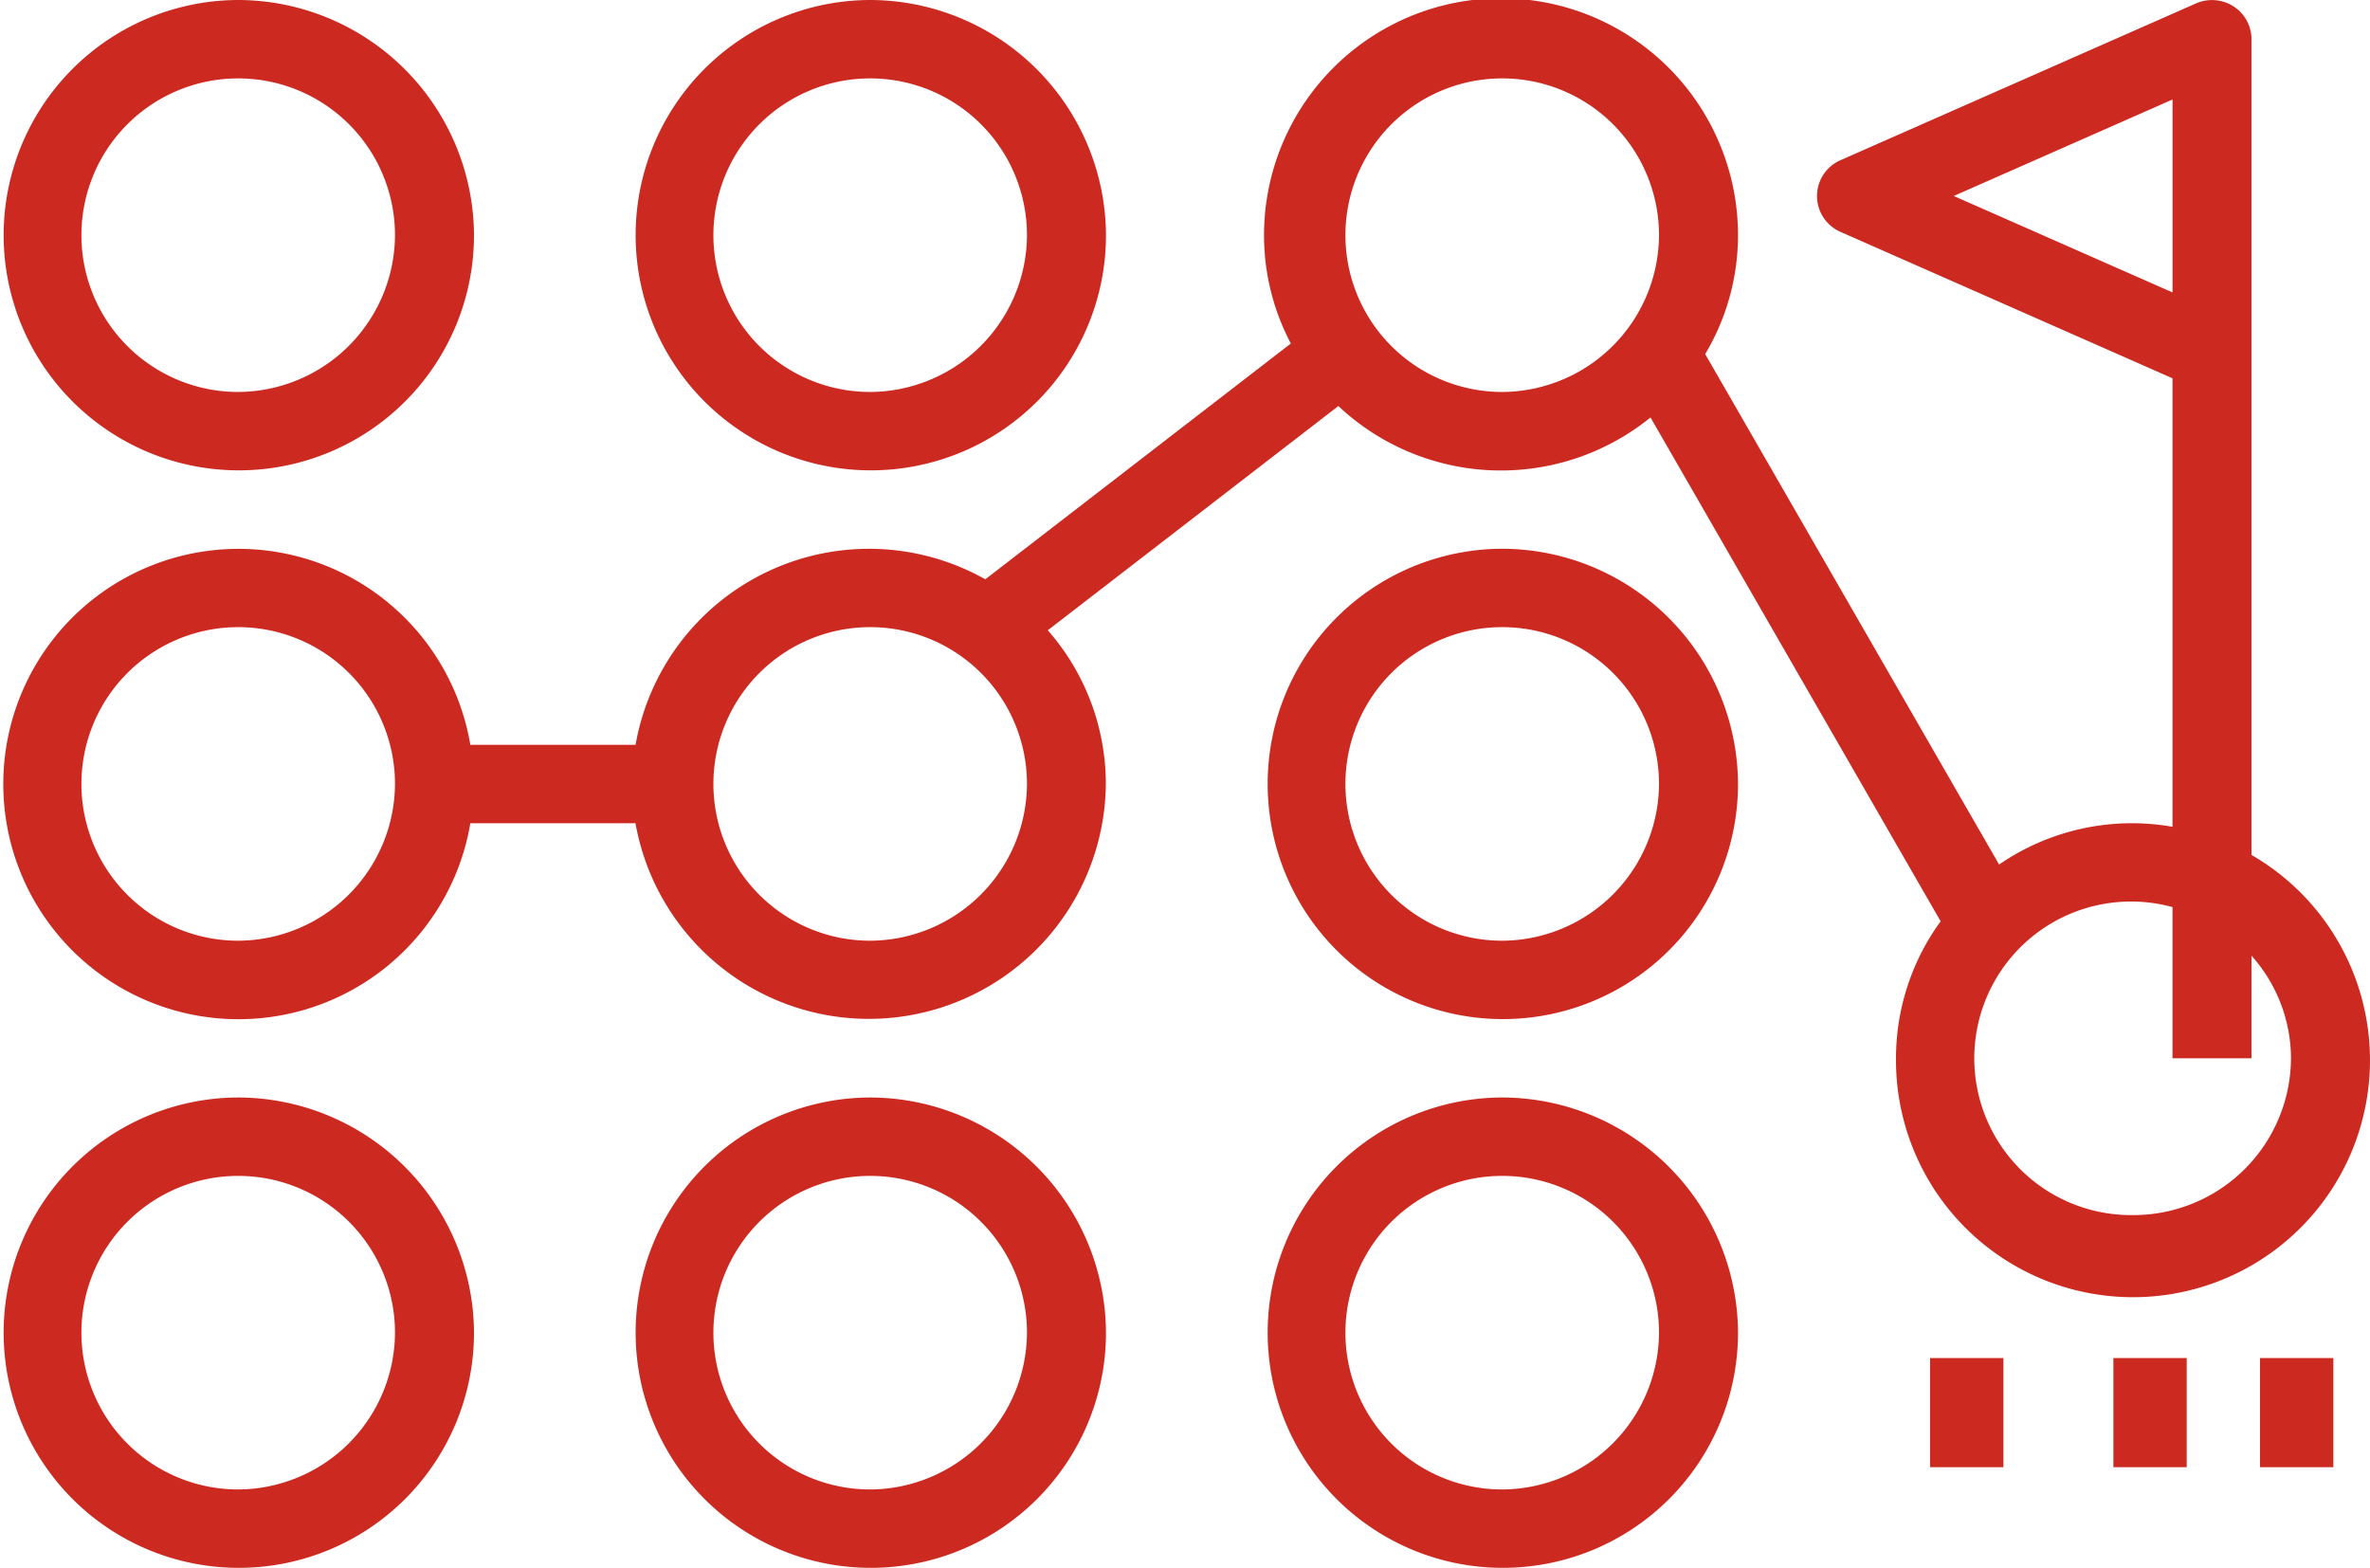
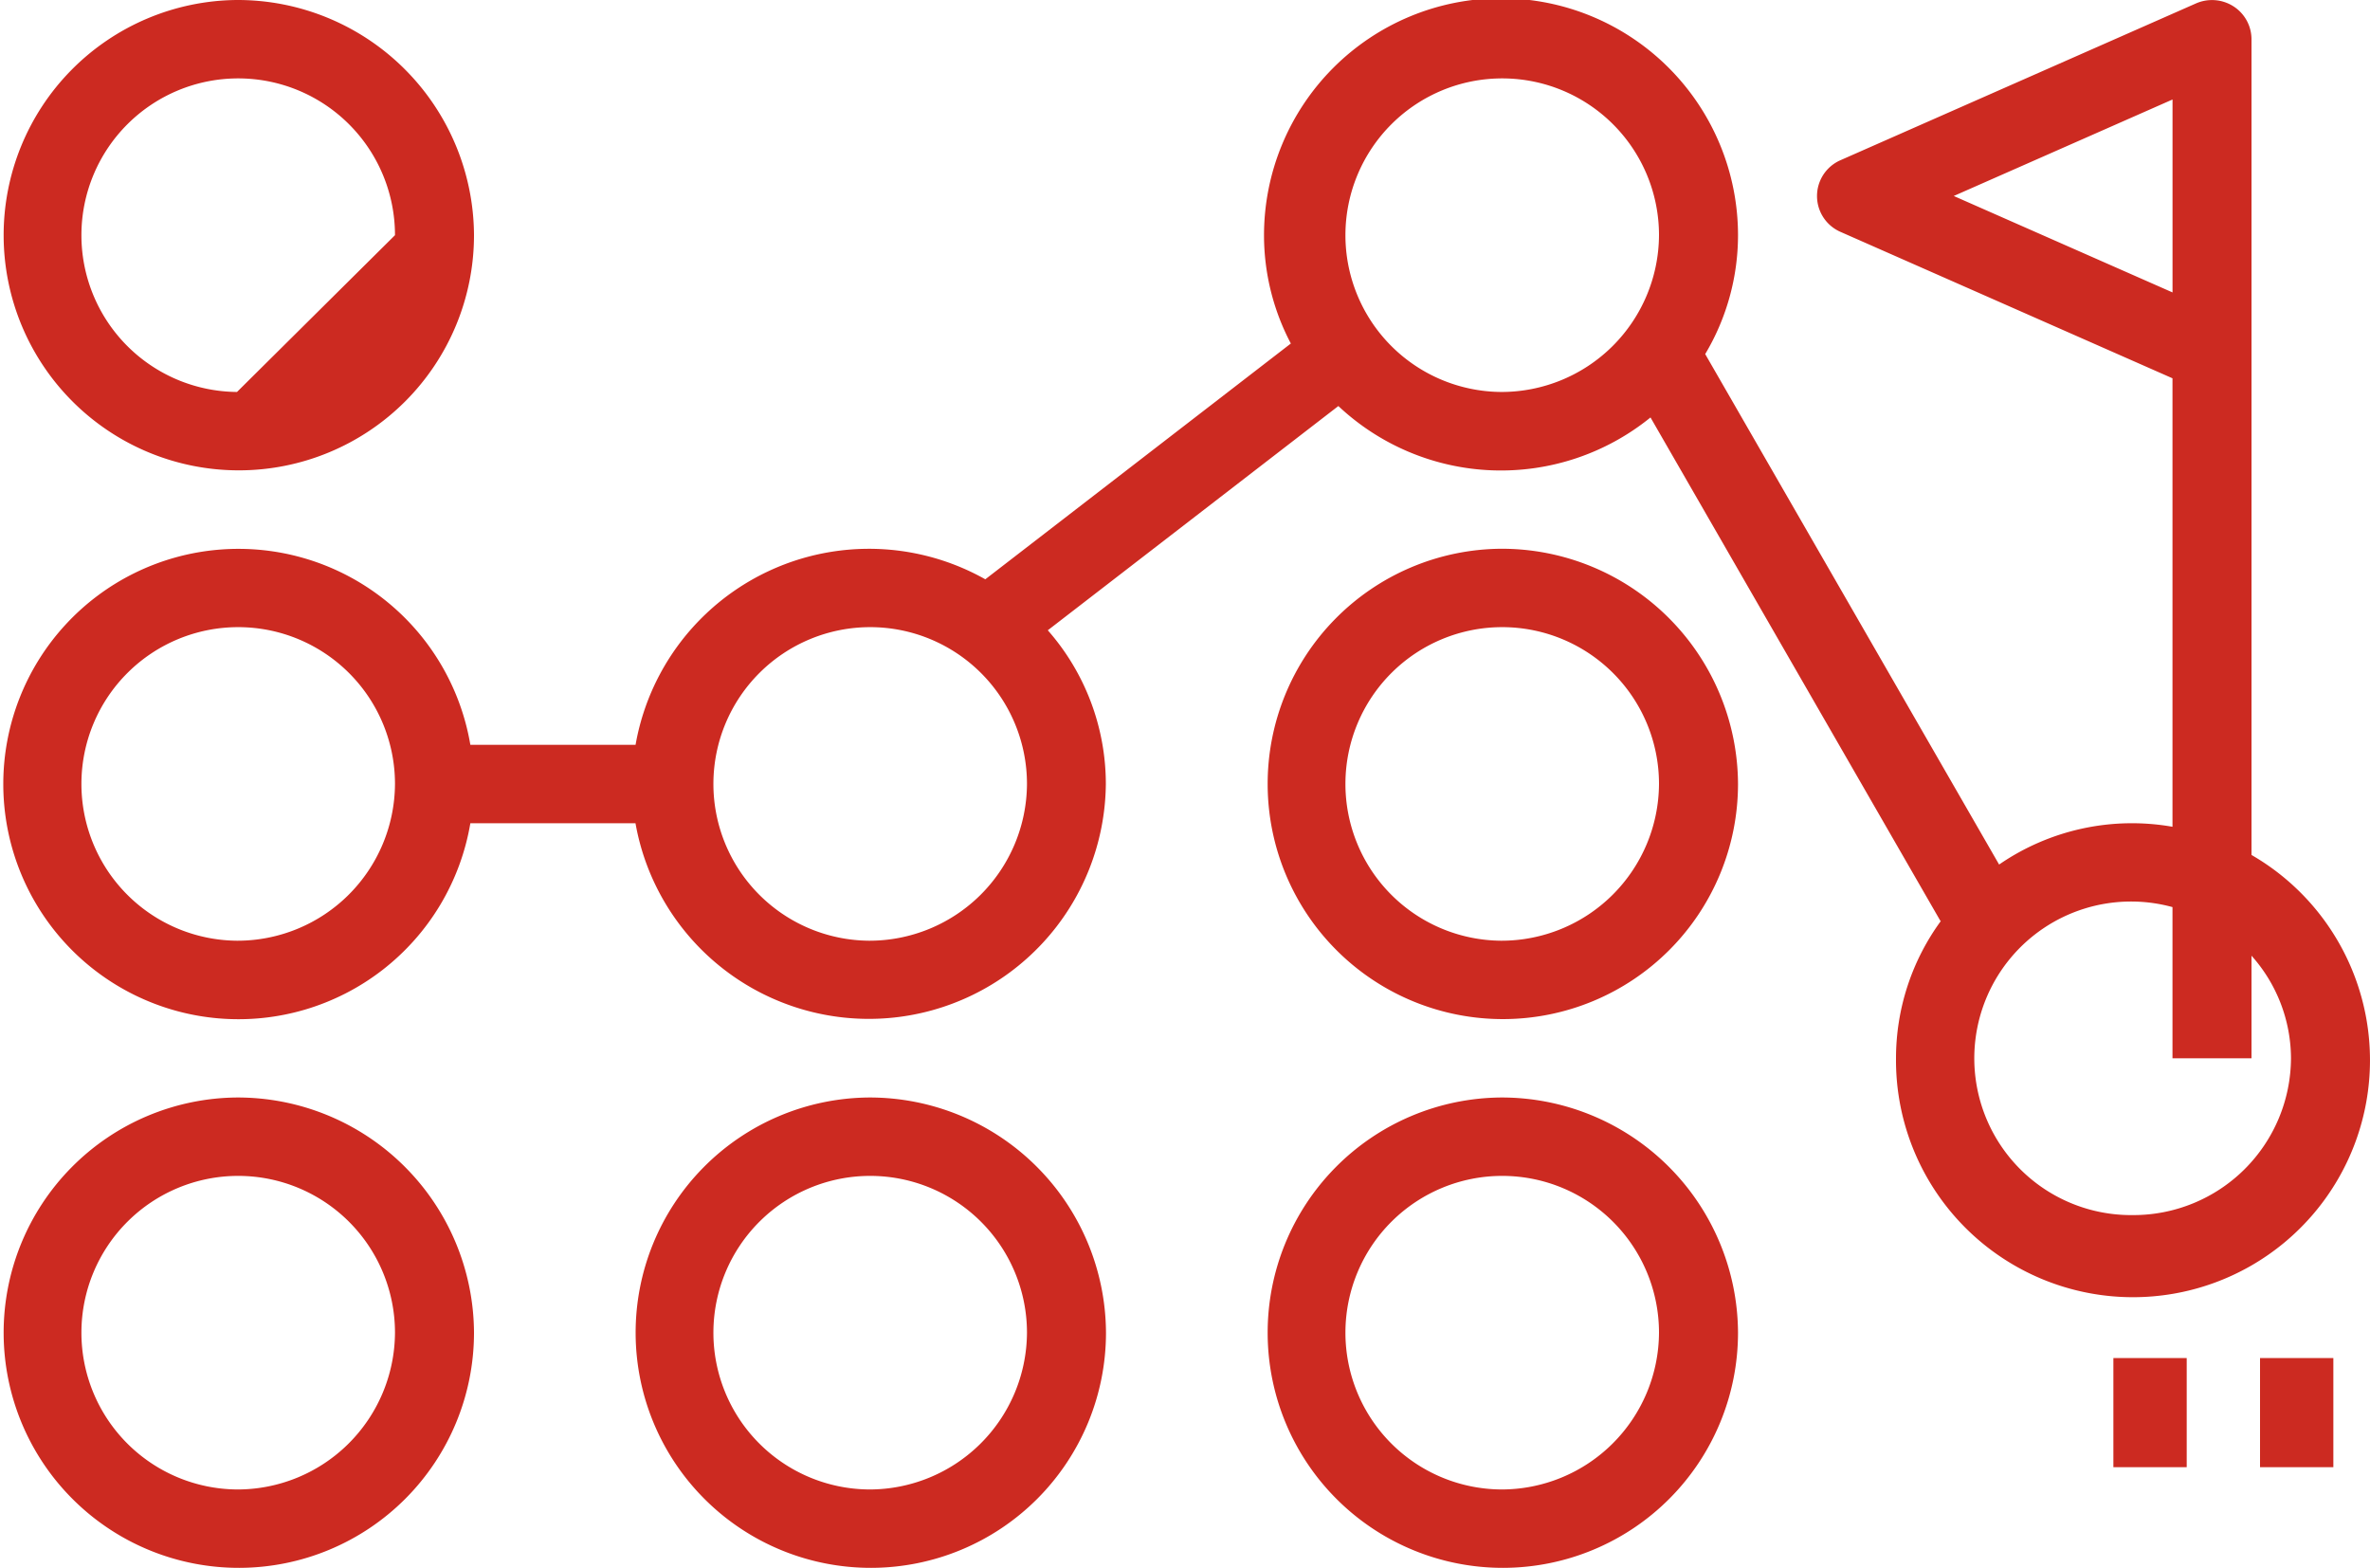
<svg xmlns="http://www.w3.org/2000/svg" width="65" height="43" viewBox="0 0 65 43">
  <g id="icon_2" transform="translate(0 -80)">
    <g id="Group_425" data-name="Group 425" transform="translate(17.333 110.1)">
      <g id="Group_424" data-name="Group 424">
        <path id="Path_171" data-name="Path 171" d="M134.5,304a6.45,6.45,0,1,0,6.5,6.45A6.482,6.482,0,0,0,134.5,304Zm0,10.75a4.3,4.3,0,1,1,4.333-4.3A4.321,4.321,0,0,1,134.5,314.75Z" transform="translate(-128 -304)" fill="#cc2a21" />
      </g>
    </g>
    <g id="Group_427" data-name="Group 427" transform="translate(17.333 80)">
      <g id="Group_426" data-name="Group 426">
-         <path id="Path_172" data-name="Path 172" d="M134.5,80a6.45,6.45,0,1,0,6.5,6.45A6.482,6.482,0,0,0,134.5,80Zm0,10.75a4.3,4.3,0,1,1,4.333-4.3A4.321,4.321,0,0,1,134.5,90.75Z" transform="translate(-128 -80)" fill="#cc2a21" />
-       </g>
+         </g>
    </g>
    <g id="Group_429" data-name="Group 429" transform="translate(0 110.1)">
      <g id="Group_428" data-name="Group 428">
        <path id="Path_173" data-name="Path 173" d="M6.5,304a6.45,6.45,0,1,0,6.5,6.45A6.482,6.482,0,0,0,6.5,304Zm0,10.75a4.3,4.3,0,1,1,4.333-4.3A4.321,4.321,0,0,1,6.5,314.75Z" transform="translate(0 -304)" fill="#cc2a21" />
      </g>
    </g>
    <g id="Group_431" data-name="Group 431" transform="translate(0 80)">
      <g id="Group_430" data-name="Group 430">
-         <path id="Path_174" data-name="Path 174" d="M6.5,80A6.45,6.45,0,1,0,13,86.45,6.482,6.482,0,0,0,6.5,80Zm0,10.75a4.3,4.3,0,1,1,4.333-4.3A4.321,4.321,0,0,1,6.5,90.75Z" transform="translate(0 -80)" fill="#cc2a21" />
+         <path id="Path_174" data-name="Path 174" d="M6.5,80A6.45,6.45,0,1,0,13,86.45,6.482,6.482,0,0,0,6.5,80Zm0,10.75a4.3,4.3,0,1,1,4.333-4.3Z" transform="translate(0 -80)" fill="#cc2a21" />
      </g>
    </g>
    <g id="Group_433" data-name="Group 433" transform="translate(34.667 95.05)">
      <g id="Group_432" data-name="Group 432">
        <path id="Path_175" data-name="Path 175" d="M262.5,192a6.45,6.45,0,1,0,6.5,6.45A6.482,6.482,0,0,0,262.5,192Zm0,10.75a4.3,4.3,0,1,1,4.333-4.3A4.321,4.321,0,0,1,262.5,202.75Z" transform="translate(-256 -192)" fill="#cc2a21" />
      </g>
    </g>
    <g id="Group_435" data-name="Group 435" transform="translate(34.667 110.1)">
      <g id="Group_434" data-name="Group 434">
        <path id="Path_176" data-name="Path 176" d="M262.5,304a6.45,6.45,0,1,0,6.5,6.45A6.482,6.482,0,0,0,262.5,304Zm0,10.75a4.3,4.3,0,1,1,4.333-4.3A4.321,4.321,0,0,1,262.5,314.75Z" transform="translate(-256 -304)" fill="#cc2a21" />
      </g>
    </g>
    <g id="Group_437" data-name="Group 437" transform="translate(0 80)">
      <g id="Group_436" data-name="Group 436">
        <path id="Path_177" data-name="Path 177" d="M61.75,103.448V81.075a1.073,1.073,0,0,0-.493-.9,1.093,1.093,0,0,0-1.03-.081l-9.75,4.3a1.072,1.072,0,0,0,0,1.965l9.106,4.016v12.3a6.425,6.425,0,0,0-4.755,1.036l-8.061-14a6.369,6.369,0,0,0,.9-3.258,6.5,6.5,0,0,0-13,0,6.364,6.364,0,0,0,.736,2.968l-8.38,6.467a6.5,6.5,0,0,0-9.592,4.54H12.9a6.45,6.45,0,1,0,0,2.15h4.529a6.5,6.5,0,0,0,12.9-1.075,6.389,6.389,0,0,0-1.592-4.217l7.969-6.15a6.509,6.509,0,0,0,8.561.313l7.954,13.813.014-.009A6.383,6.383,0,0,0,52,109.025a6.5,6.5,0,1,0,9.75-5.577ZM6.5,105.8a4.3,4.3,0,1,1,4.333-4.3A4.321,4.321,0,0,1,6.5,105.8Zm17.333,0a4.3,4.3,0,1,1,4.333-4.3A4.321,4.321,0,0,1,23.833,105.8ZM41.167,90.75a4.3,4.3,0,1,1,4.333-4.3A4.321,4.321,0,0,1,41.167,90.75Zm12.417-5.375,6-2.646v5.291Zm4.916,27.95a4.3,4.3,0,1,1,1.083-8.447v4.147H61.75v-2.814a4.241,4.241,0,0,1,1.083,2.814A4.321,4.321,0,0,1,58.5,113.325Z" transform="translate(0 -80)" fill="#cc2a21" />
      </g>
    </g>
    <g id="Group_439" data-name="Group 439" transform="translate(52.935 117.246)">
      <g id="Group_438" data-name="Group 438" transform="translate(0 0)">
-         <rect id="Rectangle_189" data-name="Rectangle 189" width="2.011" height="2.993" fill="#cc2a21" />
-       </g>
+         </g>
    </g>
    <g id="Group_441" data-name="Group 441" transform="translate(57.962 117.246)">
      <g id="Group_440" data-name="Group 440" transform="translate(0 0)">
        <rect id="Rectangle_190" data-name="Rectangle 190" width="2.011" height="2.993" fill="#cc2a21" />
      </g>
    </g>
    <g id="Group_443" data-name="Group 443" transform="translate(61.984 117.246)">
      <g id="Group_442" data-name="Group 442" transform="translate(0 0)">
        <rect id="Rectangle_191" data-name="Rectangle 191" width="2.011" height="2.993" fill="#cc2a21" />
      </g>
    </g>
  </g>
</svg>